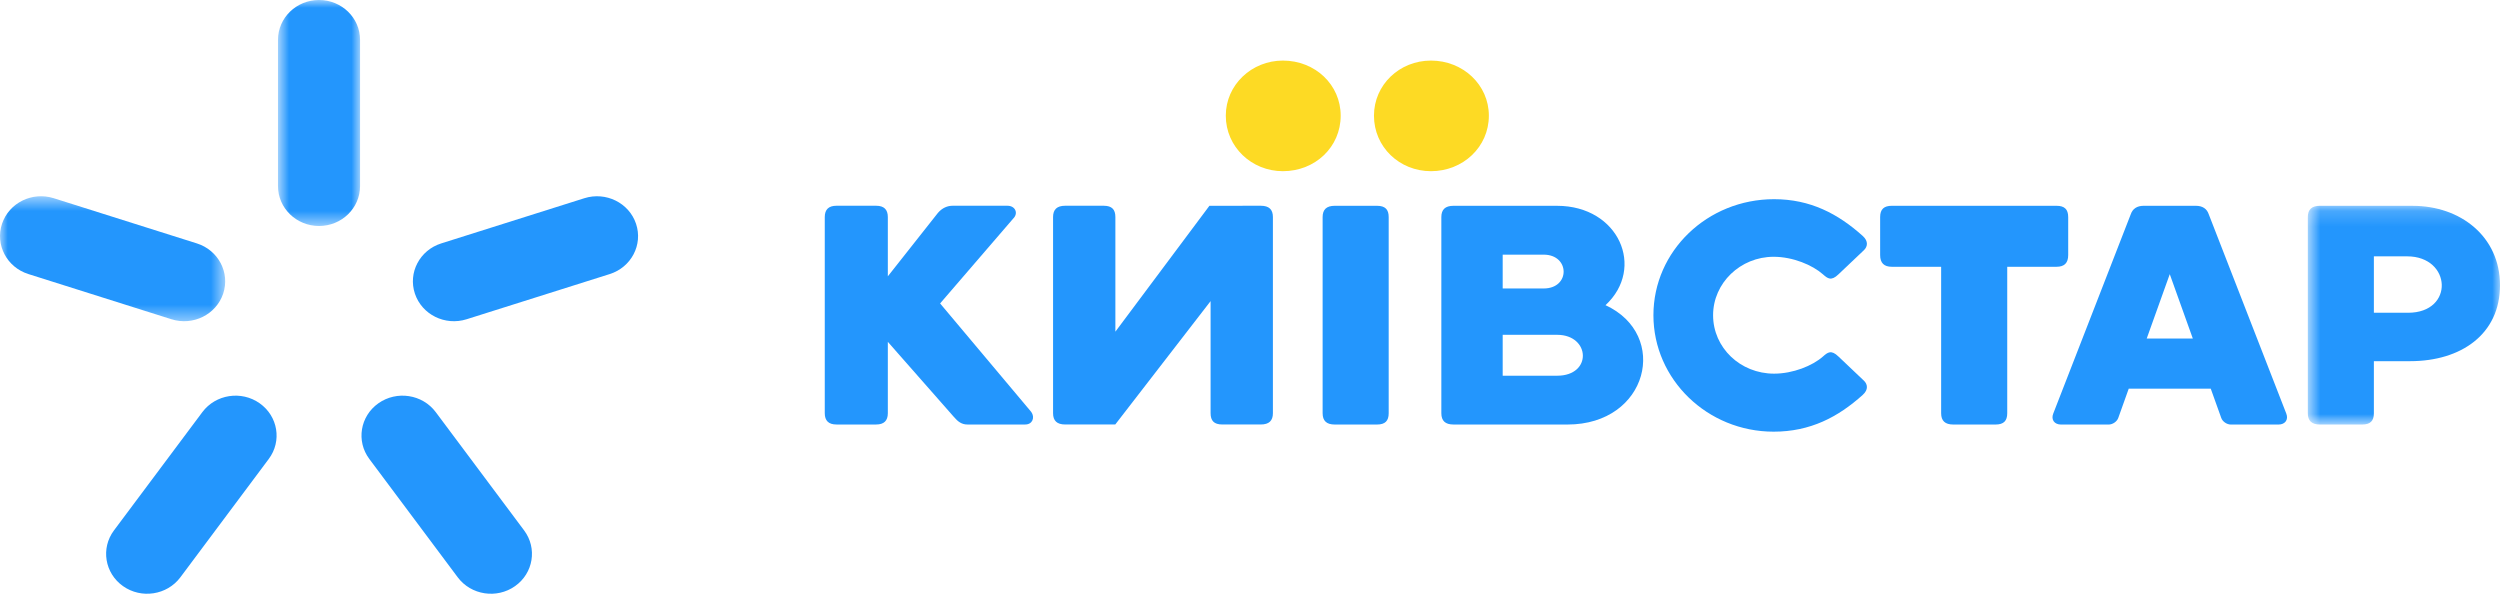
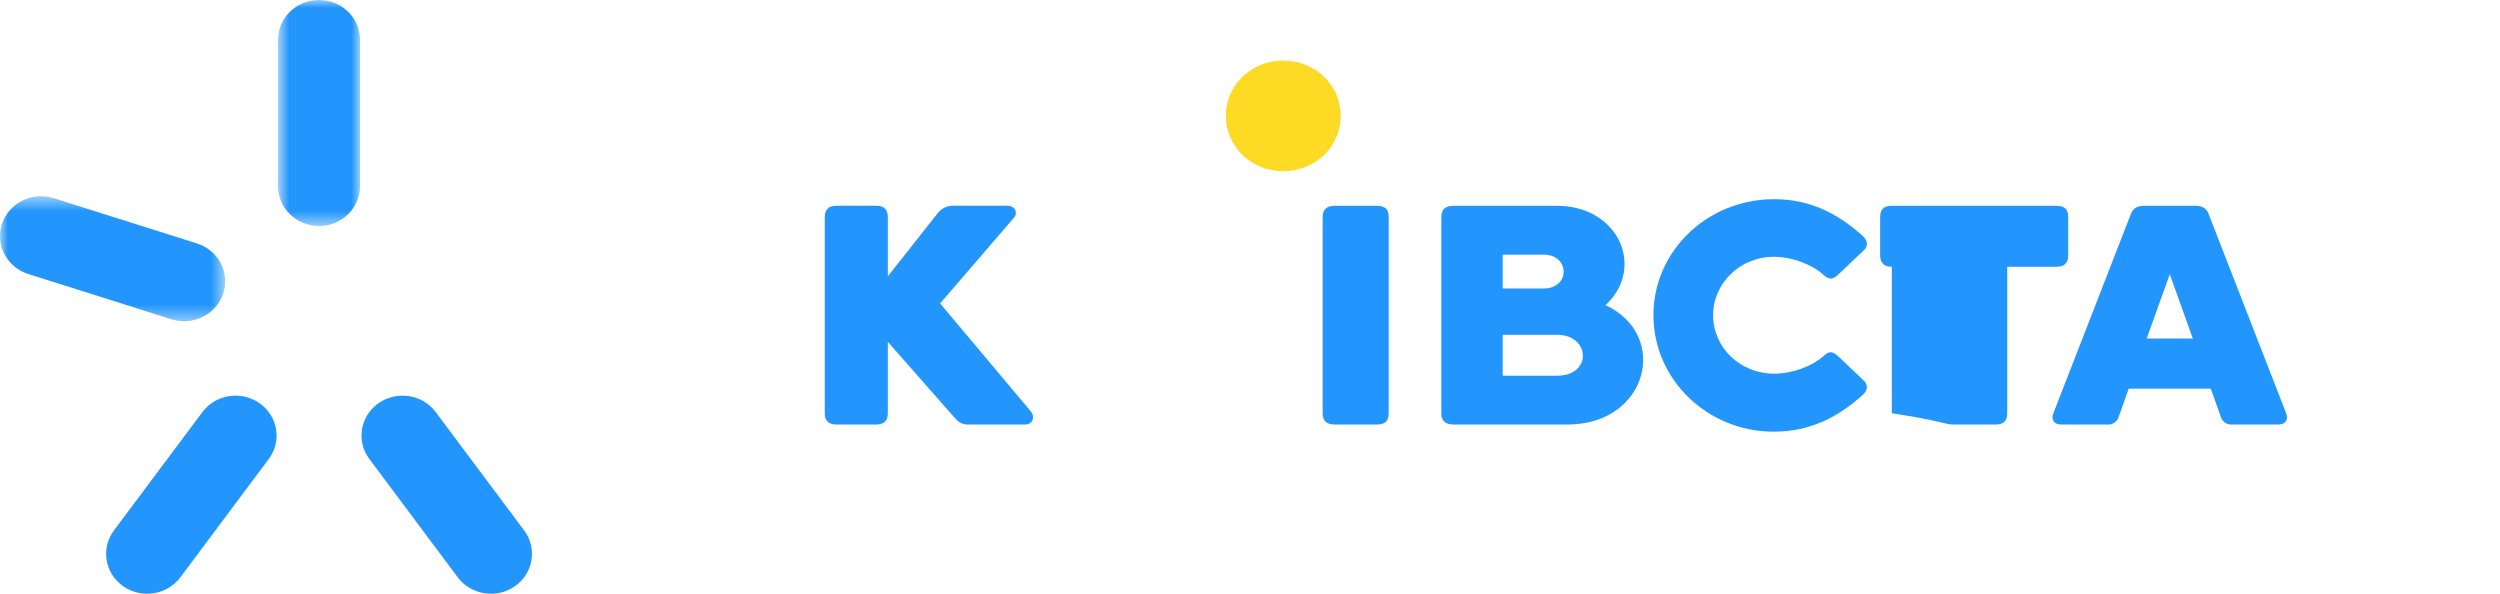
<svg xmlns="http://www.w3.org/2000/svg" width="160" height="38" viewBox="0 0 160 38" fill="none">
  <path fill-rule="evenodd" clip-rule="evenodd" d="M85.804 7.403C85.804 5.427 84.174 3.877 82.102 3.877C80.11 3.877 78.451 5.427 78.451 7.403C78.451 9.407 80.11 10.956 82.102 10.956C84.174 10.956 85.804 9.407 85.804 7.403Z" fill="#FDDA24" />
-   <path fill-rule="evenodd" clip-rule="evenodd" d="M95.287 7.403C95.287 5.427 93.629 3.877 91.583 3.877C89.564 3.877 87.934 5.427 87.934 7.403C87.934 9.407 89.564 10.956 91.583 10.956C93.629 10.956 95.287 9.407 95.287 7.403Z" fill="#FDDA24" />
  <path fill-rule="evenodd" clip-rule="evenodd" d="M60.167 19.42L64.839 13.996C65.197 13.65 64.977 13.168 64.479 13.168H60.969C60.637 13.168 60.305 13.303 60.029 13.623L56.821 17.685V13.89C56.821 13.409 56.573 13.168 56.076 13.168H53.533C53.033 13.168 52.785 13.409 52.785 13.89V26.446C52.785 26.926 53.033 27.168 53.533 27.168H56.076C56.573 27.168 56.821 26.926 56.821 26.446V21.878L61.051 26.686C61.301 26.981 61.549 27.168 61.908 27.168H65.613C66.083 27.168 66.249 26.712 66.001 26.365L60.167 19.42Z" fill="#2396FD" />
  <path fill-rule="evenodd" clip-rule="evenodd" d="M88.13 13.171H85.422C84.896 13.171 84.648 13.411 84.648 13.892V26.448C84.648 26.929 84.896 27.17 85.422 27.17H88.13C88.656 27.17 88.876 26.929 88.876 26.448V13.892C88.876 13.411 88.656 13.171 88.13 13.171Z" fill="#2396FD" />
  <mask id="mask0" mask-type="alpha" maskUnits="userSpaceOnUse" x="147" y="13" width="13" height="15">
    <path fill-rule="evenodd" clip-rule="evenodd" d="M160 13.171V27.17H147.7V13.171H160V13.171Z" fill="white" />
  </mask>
  <g mask="url(#mask0)">
-     <path fill-rule="evenodd" clip-rule="evenodd" d="M154.113 20.017H151.928V16.406H154.058C156.904 16.406 157.099 20.017 154.113 20.017ZM154.417 13.173L148.474 13.171C147.949 13.171 147.7 13.411 147.7 13.892V26.449C147.7 26.929 147.949 27.17 148.474 27.17H151.183C151.708 27.17 151.928 26.929 151.928 26.449V23.115H154.251C157.513 23.115 160 21.385 160 18.26C160 15.128 157.458 13.173 154.417 13.173Z" fill="#2396FD" />
-   </g>
-   <path fill-rule="evenodd" clip-rule="evenodd" d="M131.62 13.171H121.077C120.579 13.171 120.329 13.386 120.329 13.892V16.325C120.329 16.832 120.579 17.074 121.077 17.074H124.233V26.448C124.233 26.929 124.482 27.17 125.007 27.17H127.717C128.242 27.17 128.463 26.929 128.463 26.448V17.074H131.62C132.116 17.074 132.365 16.832 132.365 16.325V13.892C132.365 13.386 132.116 13.171 131.62 13.171Z" fill="#2396FD" />
+     </g>
+   <path fill-rule="evenodd" clip-rule="evenodd" d="M131.62 13.171H121.077C120.579 13.171 120.329 13.386 120.329 13.892V16.325C120.329 16.832 120.579 17.074 121.077 17.074V26.448C124.233 26.929 124.482 27.17 125.007 27.17H127.717C128.242 27.17 128.463 26.929 128.463 26.448V17.074H131.62C132.116 17.074 132.365 16.832 132.365 16.325V13.892C132.365 13.386 132.116 13.171 131.62 13.171Z" fill="#2396FD" />
  <path fill-rule="evenodd" clip-rule="evenodd" d="M99.655 24.046H96.172V21.428H99.655C101.783 21.428 101.921 24.046 99.655 24.046ZM96.172 16.298H98.797C100.484 16.298 100.511 18.462 98.797 18.462H96.172V16.298ZM102.752 19.531C105.321 17.153 103.608 13.172 99.655 13.172L93.021 13.171C92.495 13.171 92.246 13.411 92.246 13.891V26.448C92.246 26.928 92.495 27.169 93.021 27.169L100.319 27.17C105.488 27.17 106.869 21.428 102.752 19.531Z" fill="#2396FD" />
-   <path fill-rule="evenodd" clip-rule="evenodd" d="M80.692 13.168L77.402 13.171L71.384 21.227V13.89C71.384 13.409 71.163 13.168 70.638 13.168H68.17C67.644 13.168 67.396 13.409 67.396 13.89V26.445C67.396 26.926 67.644 27.167 68.17 27.167H71.377L77.478 19.272V26.445C77.478 26.926 77.698 27.167 78.224 27.167H80.692C81.218 27.167 81.466 26.926 81.466 26.445V13.89C81.466 13.409 81.218 13.168 80.692 13.168Z" fill="#2396FD" />
  <path fill-rule="evenodd" clip-rule="evenodd" d="M113.54 23.914C111.381 23.914 109.638 22.257 109.638 20.174C109.638 18.116 111.381 16.434 113.512 16.434C114.756 16.434 116.002 16.968 116.667 17.556C116.97 17.823 117.192 18.01 117.663 17.556L119.295 16.008C119.517 15.793 119.6 15.446 119.212 15.098C117.635 13.683 115.864 12.748 113.54 12.748C109.278 12.748 105.819 16.06 105.819 20.174C105.819 24.288 109.278 27.627 113.512 27.627C115.864 27.627 117.635 26.692 119.212 25.276C119.6 24.93 119.517 24.581 119.295 24.368L117.663 22.819C117.192 22.364 116.97 22.552 116.667 22.819C116.002 23.407 114.756 23.914 113.54 23.914Z" fill="#2396FD" />
  <path fill-rule="evenodd" clip-rule="evenodd" d="M137.389 21.668L138.863 17.552H138.867L140.341 21.668H137.389ZM146.324 26.474L141.356 13.704C141.242 13.367 140.965 13.171 140.538 13.171H137.191C136.764 13.171 136.488 13.367 136.372 13.704L131.406 26.474C131.255 26.858 131.481 27.171 131.905 27.171H134.955C135.21 27.171 135.486 26.982 135.569 26.748L136.239 24.874H136.242H141.486H141.488L142.16 26.748C142.243 26.982 142.519 27.171 142.774 27.171H145.824C146.248 27.171 146.474 26.858 146.324 26.474Z" fill="#2396FD" />
  <mask id="mask1" mask-type="alpha" maskUnits="userSpaceOnUse" x="17" y="0" width="7" height="15">
    <path fill-rule="evenodd" clip-rule="evenodd" d="M17.791 0L23.044 0V14.463H17.791V0H17.791Z" fill="white" />
  </mask>
  <g mask="url(#mask1)">
    <path fill-rule="evenodd" clip-rule="evenodd" d="M20.418 14.463C18.967 14.463 17.791 13.32 17.791 11.91V2.551C17.791 1.142 18.967 -0 20.418 -0C21.869 -0 23.044 1.142 23.044 2.551V11.91C23.044 13.32 21.869 14.463 20.418 14.463Z" fill="#2396FD" />
  </g>
  <mask id="mask2" mask-type="alpha" maskUnits="userSpaceOnUse" x="0" y="12" width="15" height="9">
    <path fill-rule="evenodd" clip-rule="evenodd" d="M0 20.557V12.559L14.412 12.559V20.557H0H0Z" fill="white" />
  </mask>
  <g mask="url(#mask2)">
    <path fill-rule="evenodd" clip-rule="evenodd" d="M14.283 18.793C13.834 20.134 12.353 20.867 10.974 20.432L1.815 17.539C0.436 17.104 -0.318 15.664 0.129 14.323C0.577 12.982 2.059 12.249 3.438 12.685L12.596 15.577C13.977 16.012 14.731 17.453 14.283 18.793Z" fill="#2396FD" />
  </g>
-   <path fill-rule="evenodd" clip-rule="evenodd" d="M26.554 18.794C27.003 20.135 28.483 20.868 29.863 20.432L39.021 17.541C40.401 17.105 41.156 15.665 40.707 14.324C40.26 12.984 38.778 12.25 37.398 12.686L28.239 15.578C26.86 16.013 26.106 17.454 26.554 18.794Z" fill="#2396FD" />
  <path fill-rule="evenodd" clip-rule="evenodd" d="M7.875 37.513C6.702 36.685 6.44 35.089 7.293 33.947L12.951 26.375C13.803 25.234 15.446 24.981 16.618 25.81C17.792 26.638 18.054 28.234 17.2 29.374L11.543 36.948C10.691 38.087 9.047 38.341 7.875 37.513Z" fill="#2396FD" />
  <path fill-rule="evenodd" clip-rule="evenodd" d="M32.962 37.513C34.136 36.685 34.397 35.089 33.544 33.947L27.887 26.375C27.035 25.234 25.392 24.981 24.218 25.81C23.045 26.638 22.784 28.234 23.637 29.374L29.295 36.948C30.147 38.087 31.79 38.341 32.962 37.513Z" fill="#2396FD" />
</svg>